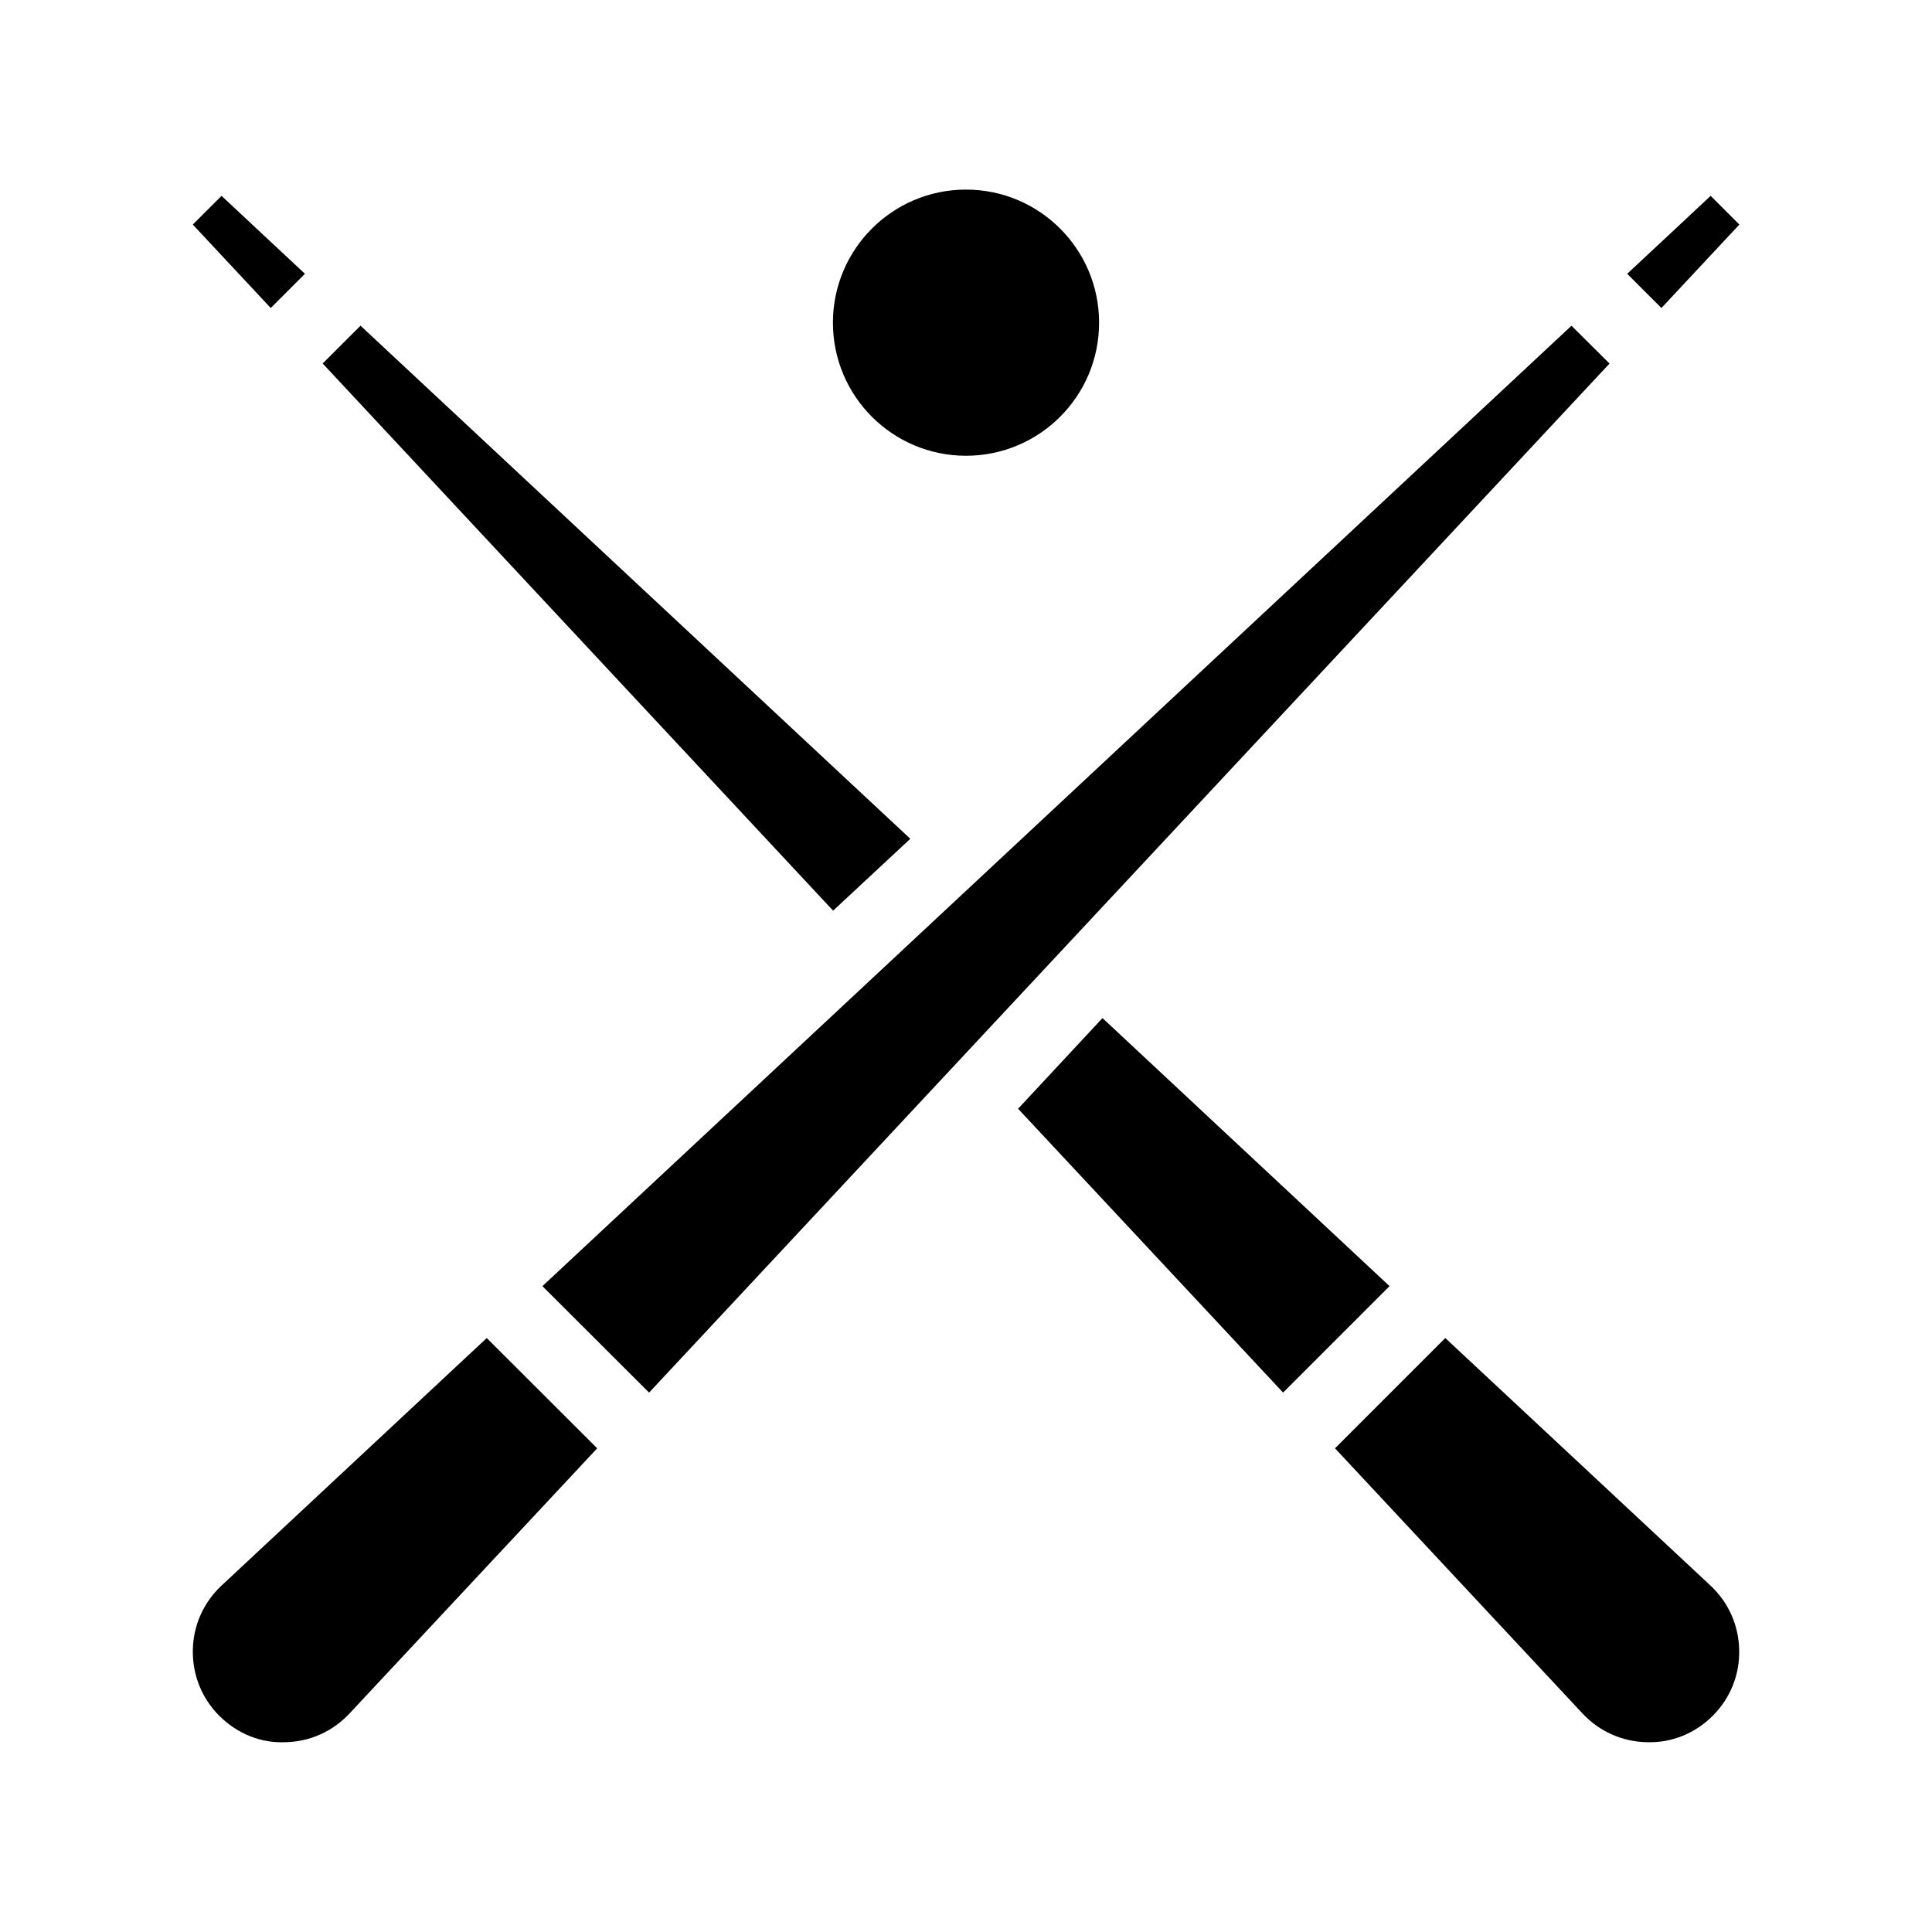
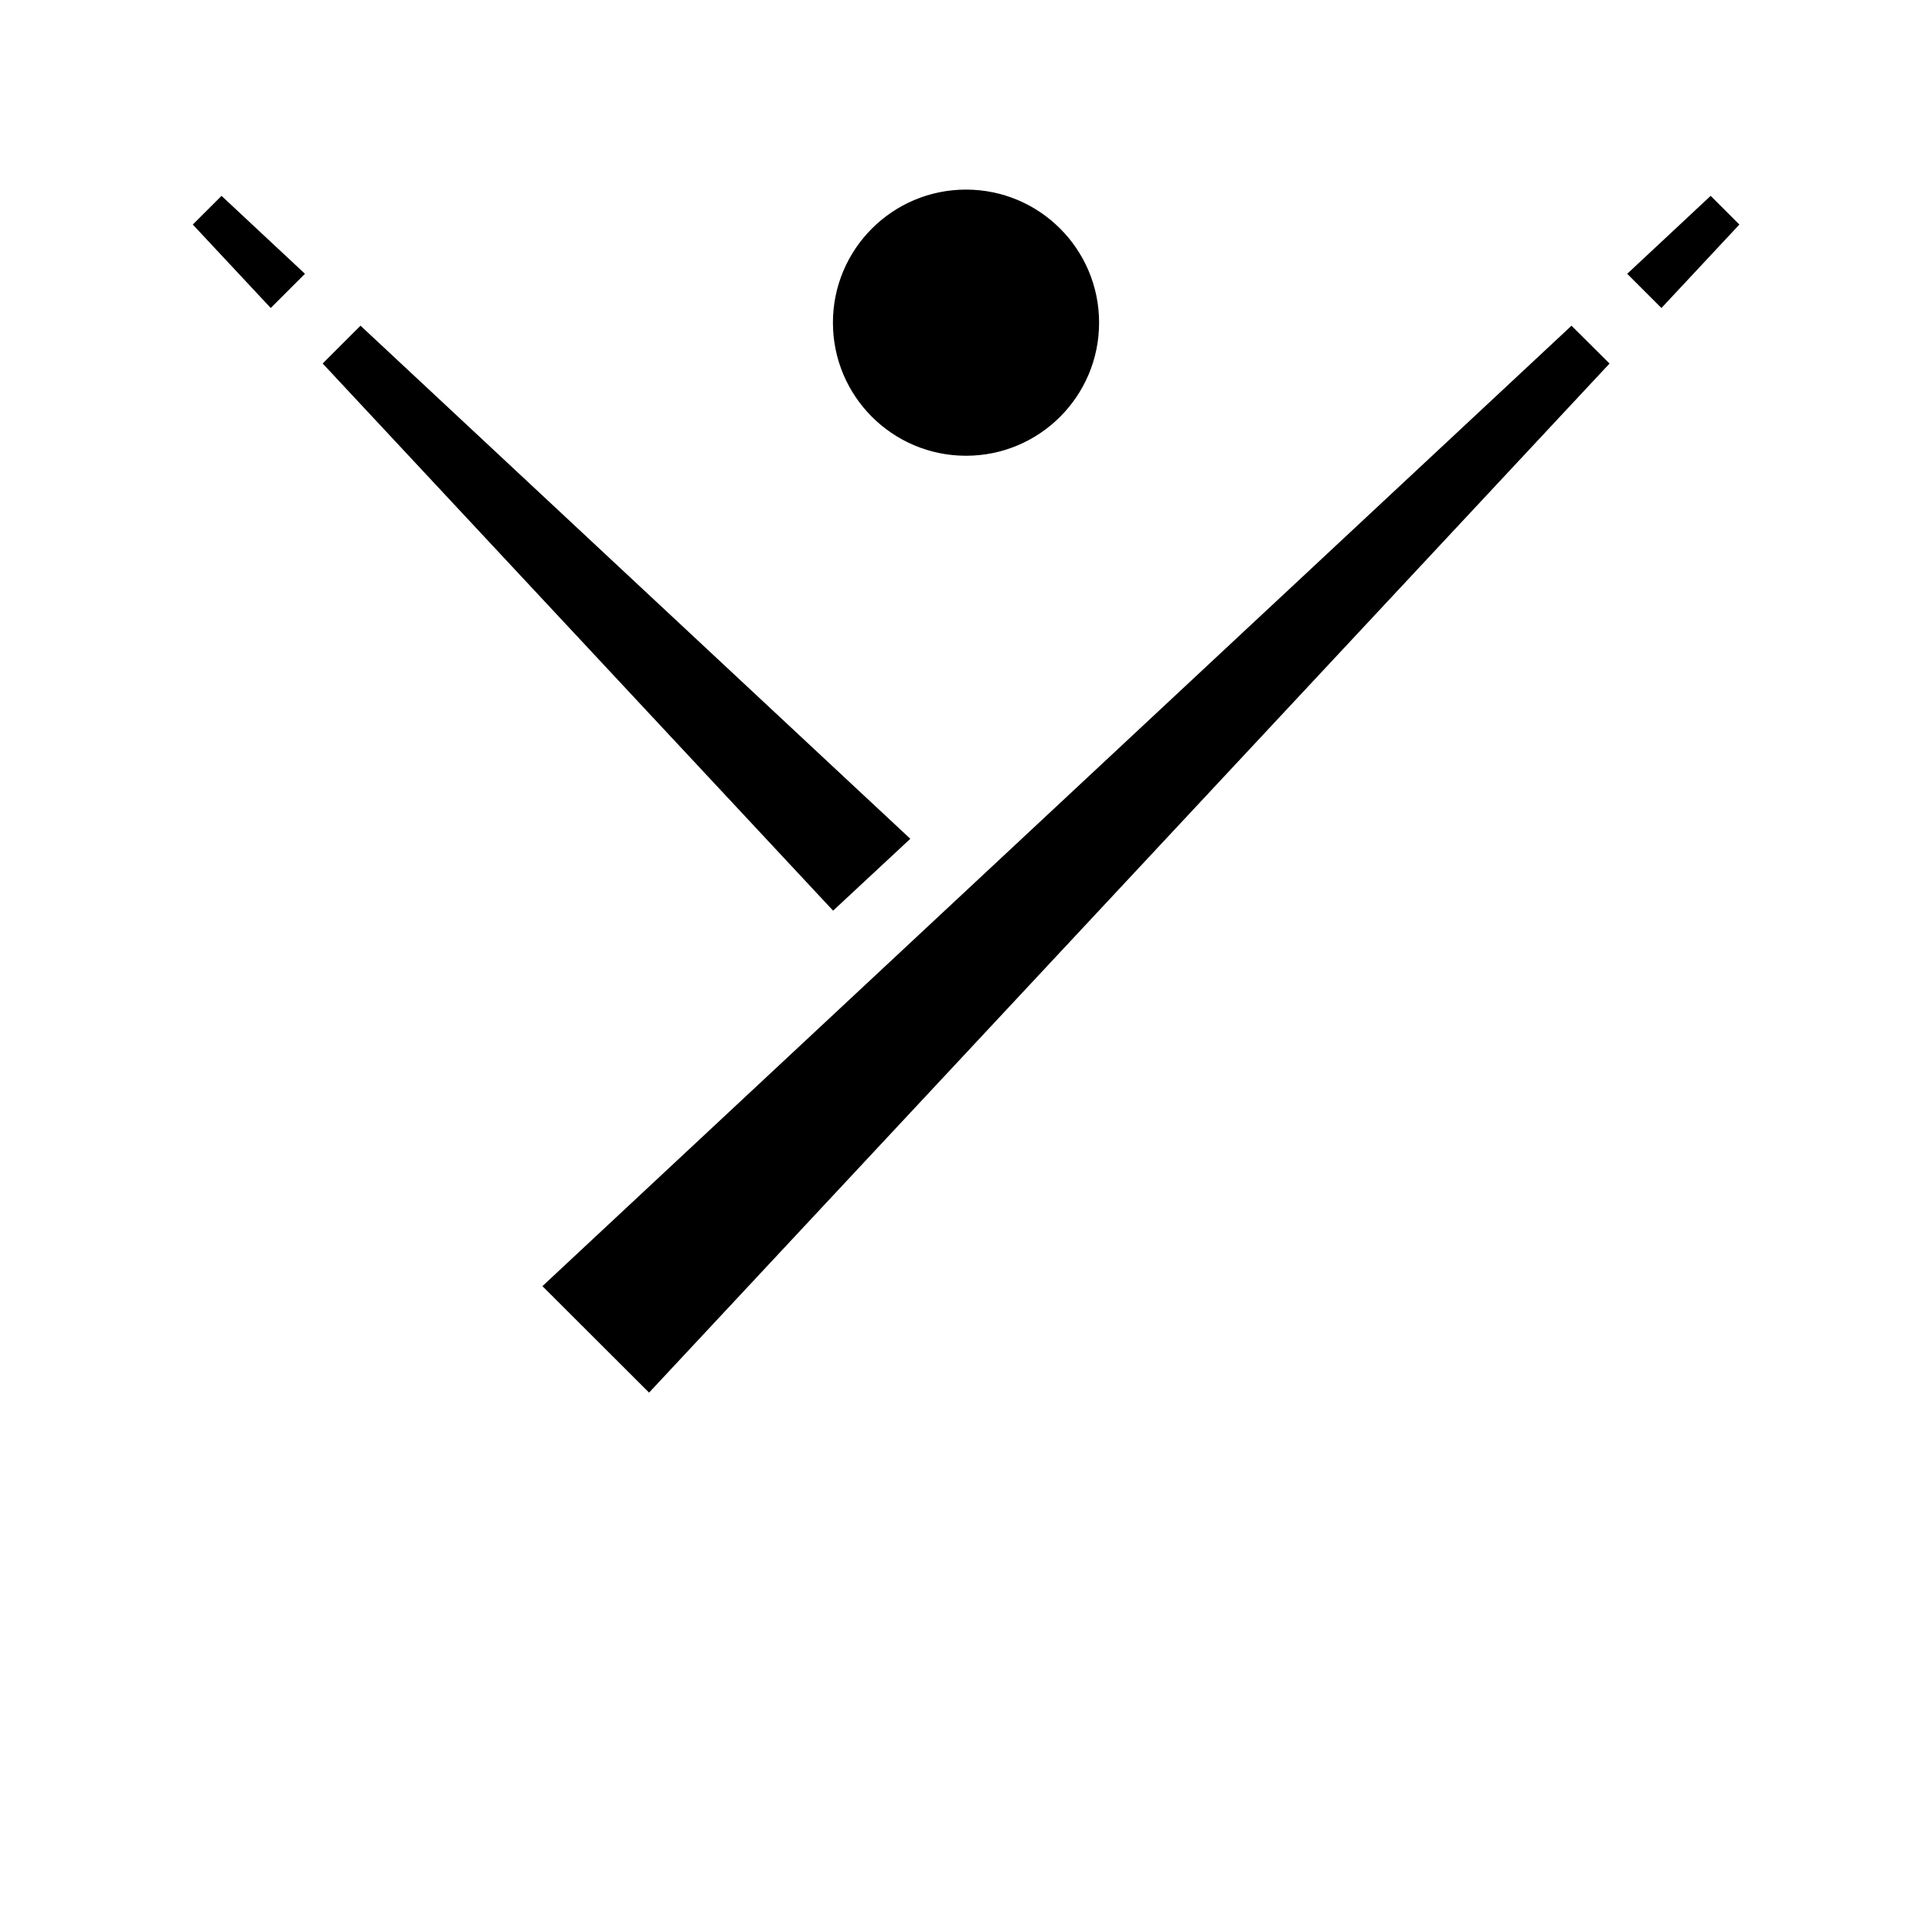
<svg xmlns="http://www.w3.org/2000/svg" fill="#000000" width="800px" height="800px" version="1.1" viewBox="144 144 512 512">
  <g>
    <path d="m224.82 216.56-22.117-20.656-7.609 7.606 20.656 22.117z" />
    <path d="m385.24 366.29-145.7-135.98-10.027 10.023 135.27 145z" />
-     <path d="m527.01 498.59-29.223 29.223 65.598 70.281c4.484 4.785 10.578 7.508 17.129 7.609 6.551 0.203 12.746-2.367 17.383-7.004s7.152-10.832 7.004-17.383c-0.102-6.551-2.82-12.645-7.609-17.129z" />
-     <path d="m436.17 413.8-22.367 24.031 70.23 75.219 28.211-28.215z" />
-     <path d="m202.71 564.19c-4.785 4.484-7.508 10.578-7.609 17.129-0.102 6.551 2.367 12.746 7.004 17.383 4.684 4.637 10.781 7.254 17.383 7.004 6.602-0.102 12.645-2.82 17.129-7.609l65.645-70.281-29.27-29.223z" />
    <path d="m560.46 230.32-272.71 254.52 28.262 28.215 254.53-272.71z" />
    <path d="m604.95 203.51-7.609-7.606-22.117 20.656 9.07 9.066z" />
    <path d="m435.27 229.51c0 19.48-15.789 35.27-35.266 35.27-19.48 0-35.27-15.789-35.27-35.27 0-19.477 15.789-35.266 35.27-35.266 19.477 0 35.266 15.789 35.266 35.266" />
  </g>
</svg>